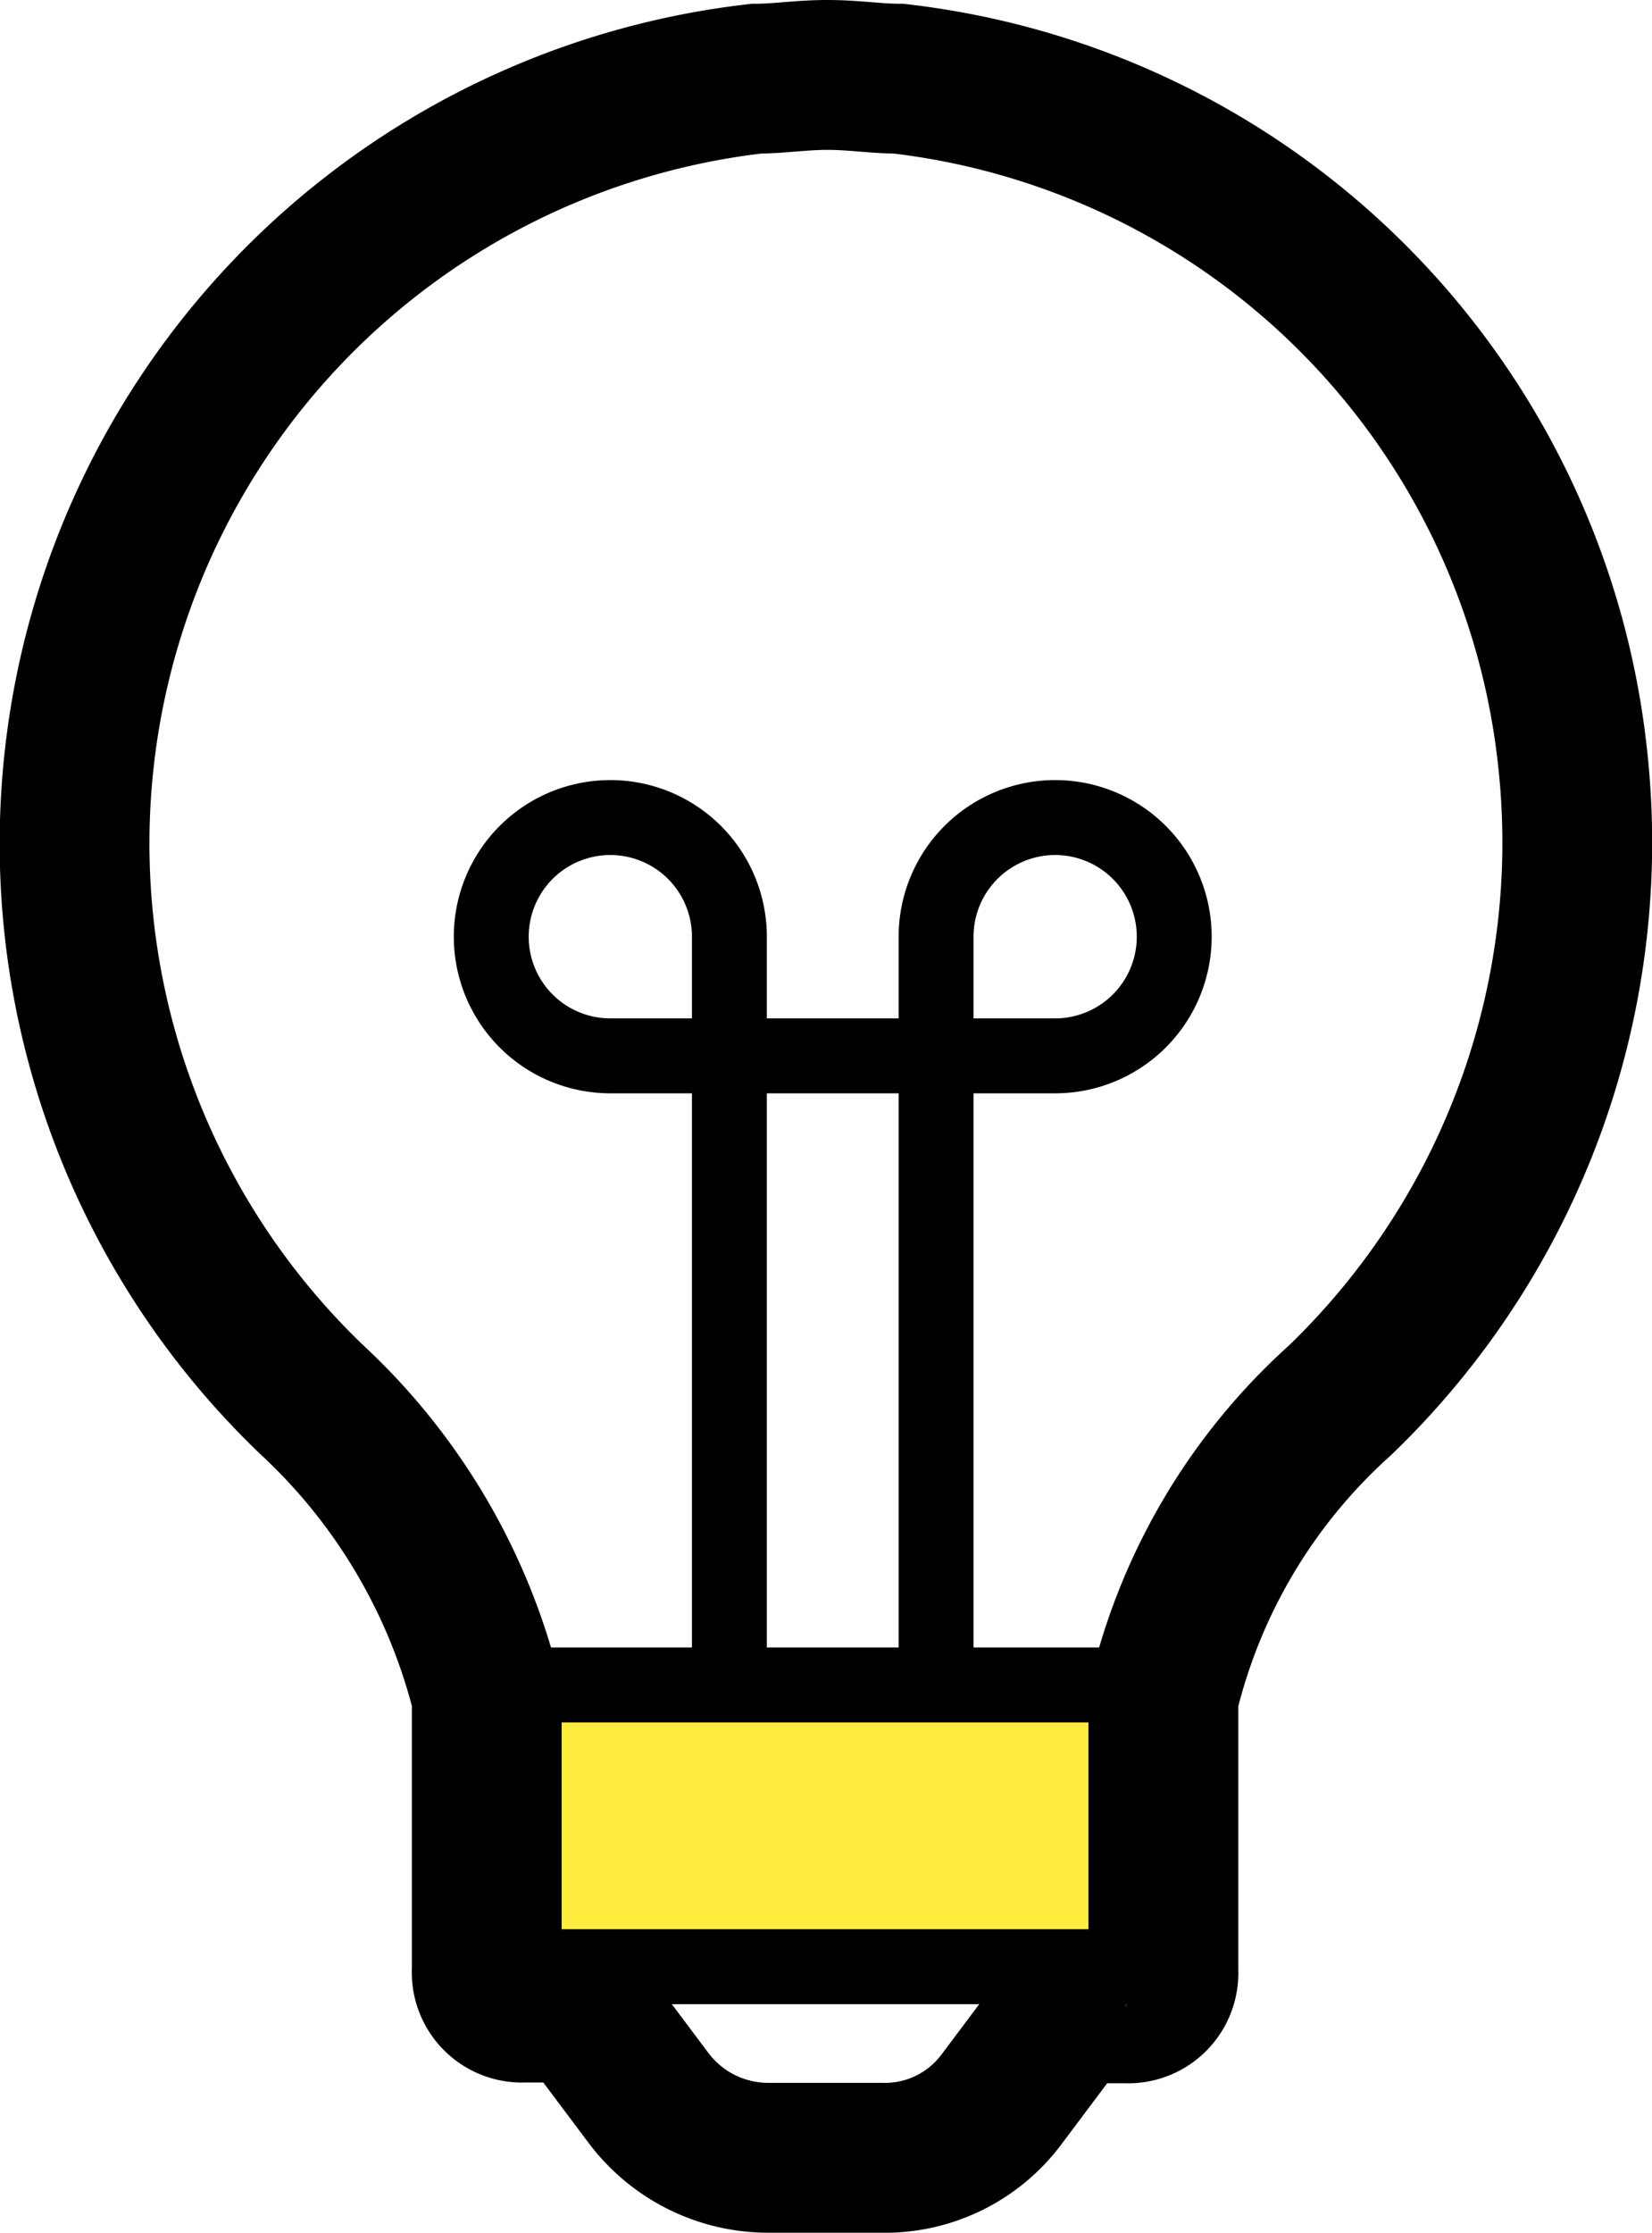
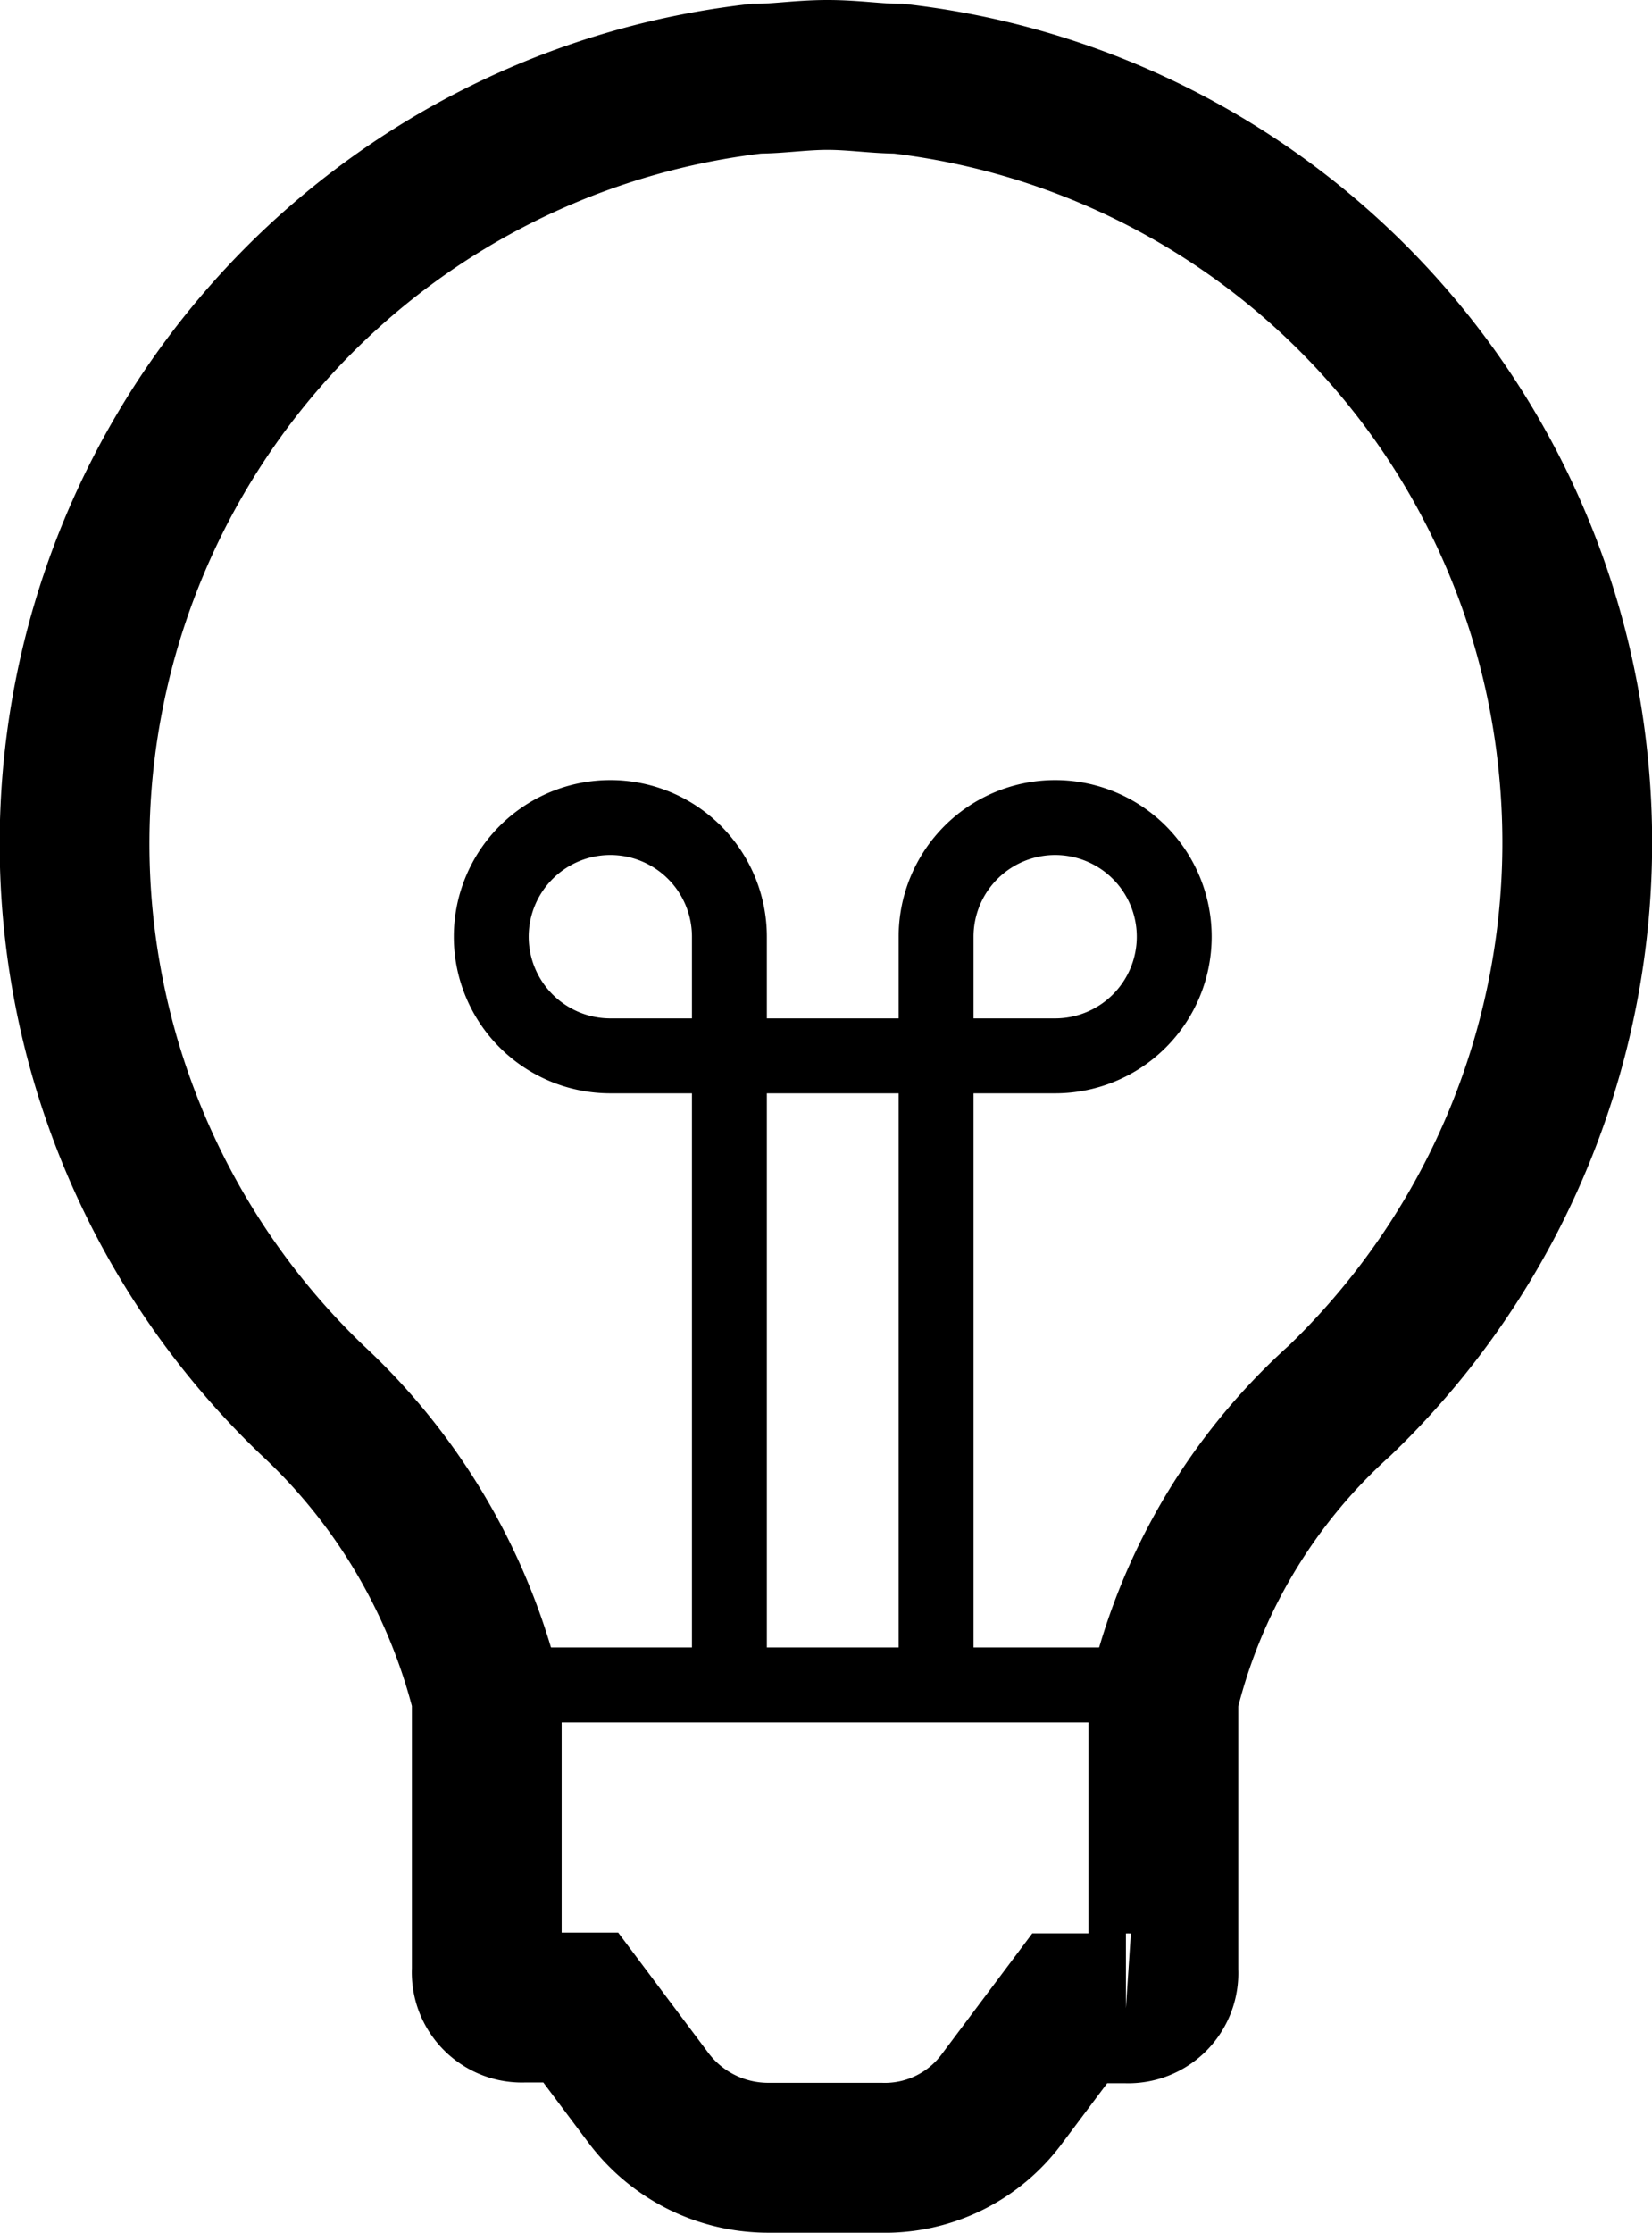
<svg xmlns="http://www.w3.org/2000/svg" viewBox="0 0 44.12 59.59">
  <defs>
    <style>.cls-1{fill:#ffec3e;}.cls-2,.cls-3{fill:none;stroke:#000;stroke-miterlimit:10;}.cls-2{stroke-width:4px;}.cls-3{stroke-width:2px;}</style>
  </defs>
  <title>icon_info</title>
  <g id="レイヤー_2" data-name="レイヤー 2">
    <g id="レイヤー_2-2" data-name="レイヤー 2">
-       <rect class="cls-1" x="14.43" y="44.97" width="15.95" height="7.38" />
      <path class="cls-2" d="M42,20.23A20.45,20.45,0,0,0,24,2.1c-.6,0-1.2-.1-1.9-.1s-1.3.1-1.9.1A20.55,20.55,0,0,0,8.33,37.36,16.05,16.05,0,0,1,13,45.28v7.3a.94.94,0,0,0,1,1h1.51l1.8,2.4a4,4,0,0,0,3.21,1.61h3A3.89,3.89,0,0,0,26.77,56l1.8-2.4h1.5a.94.94,0,0,0,1-1v-7.3a15.48,15.48,0,0,1,4.71-7.92A20.65,20.65,0,0,0,42,20.23Z" />
      <line class="cls-3" x1="14.04" y1="44.97" x2="30.37" y2="44.97" />
-       <line class="cls-3" x1="14.04" y1="52.49" x2="30.37" y2="52.49" />
      <path class="cls-3" d="M25,45V25a3.18,3.18,0,1,1,3.18,3.18H16.29A3.18,3.18,0,1,1,19.48,25V45" />
    </g>
  </g>
</svg>